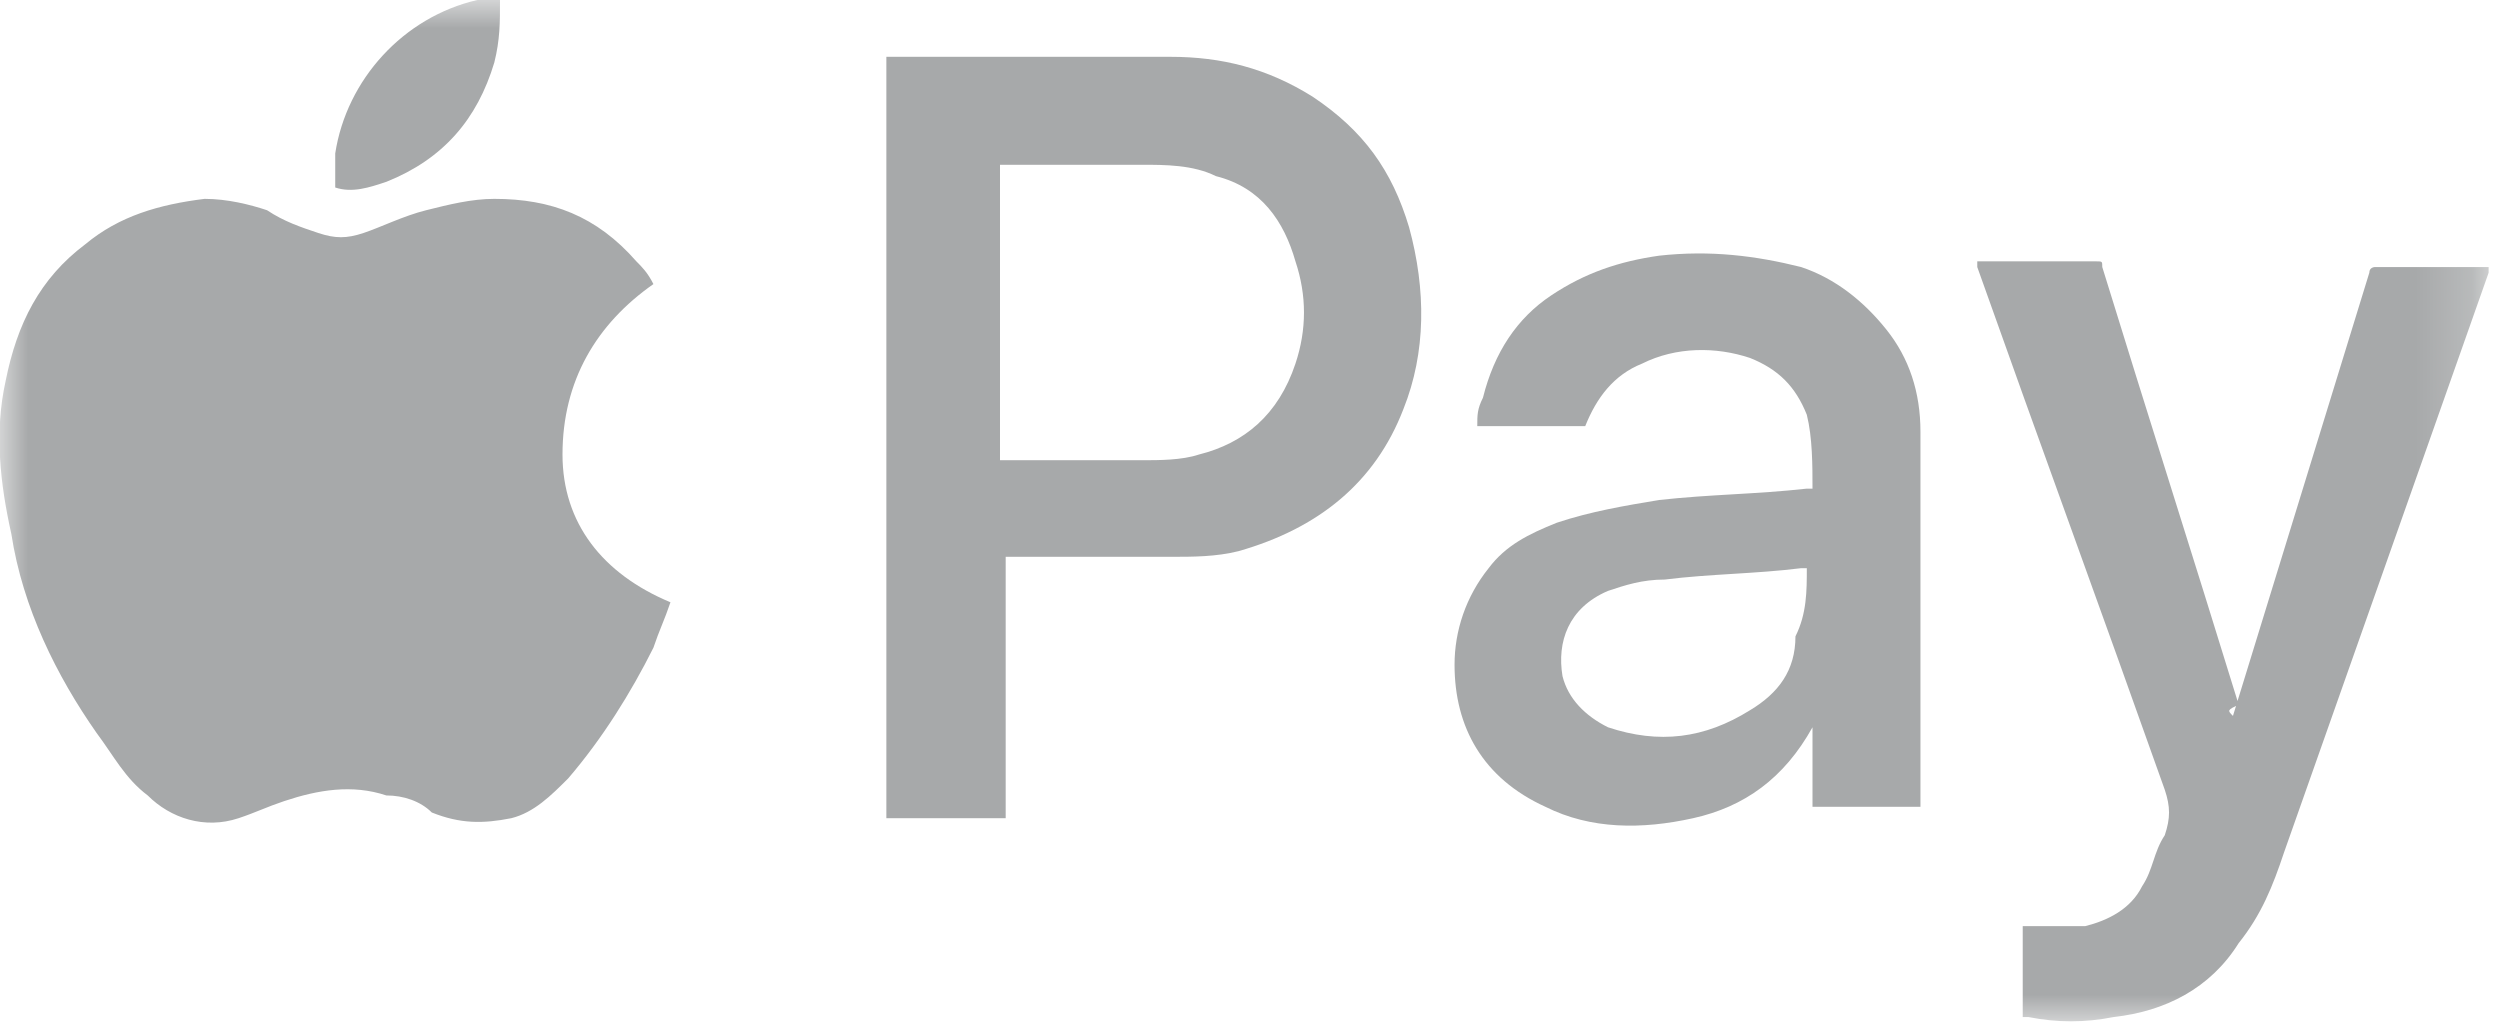
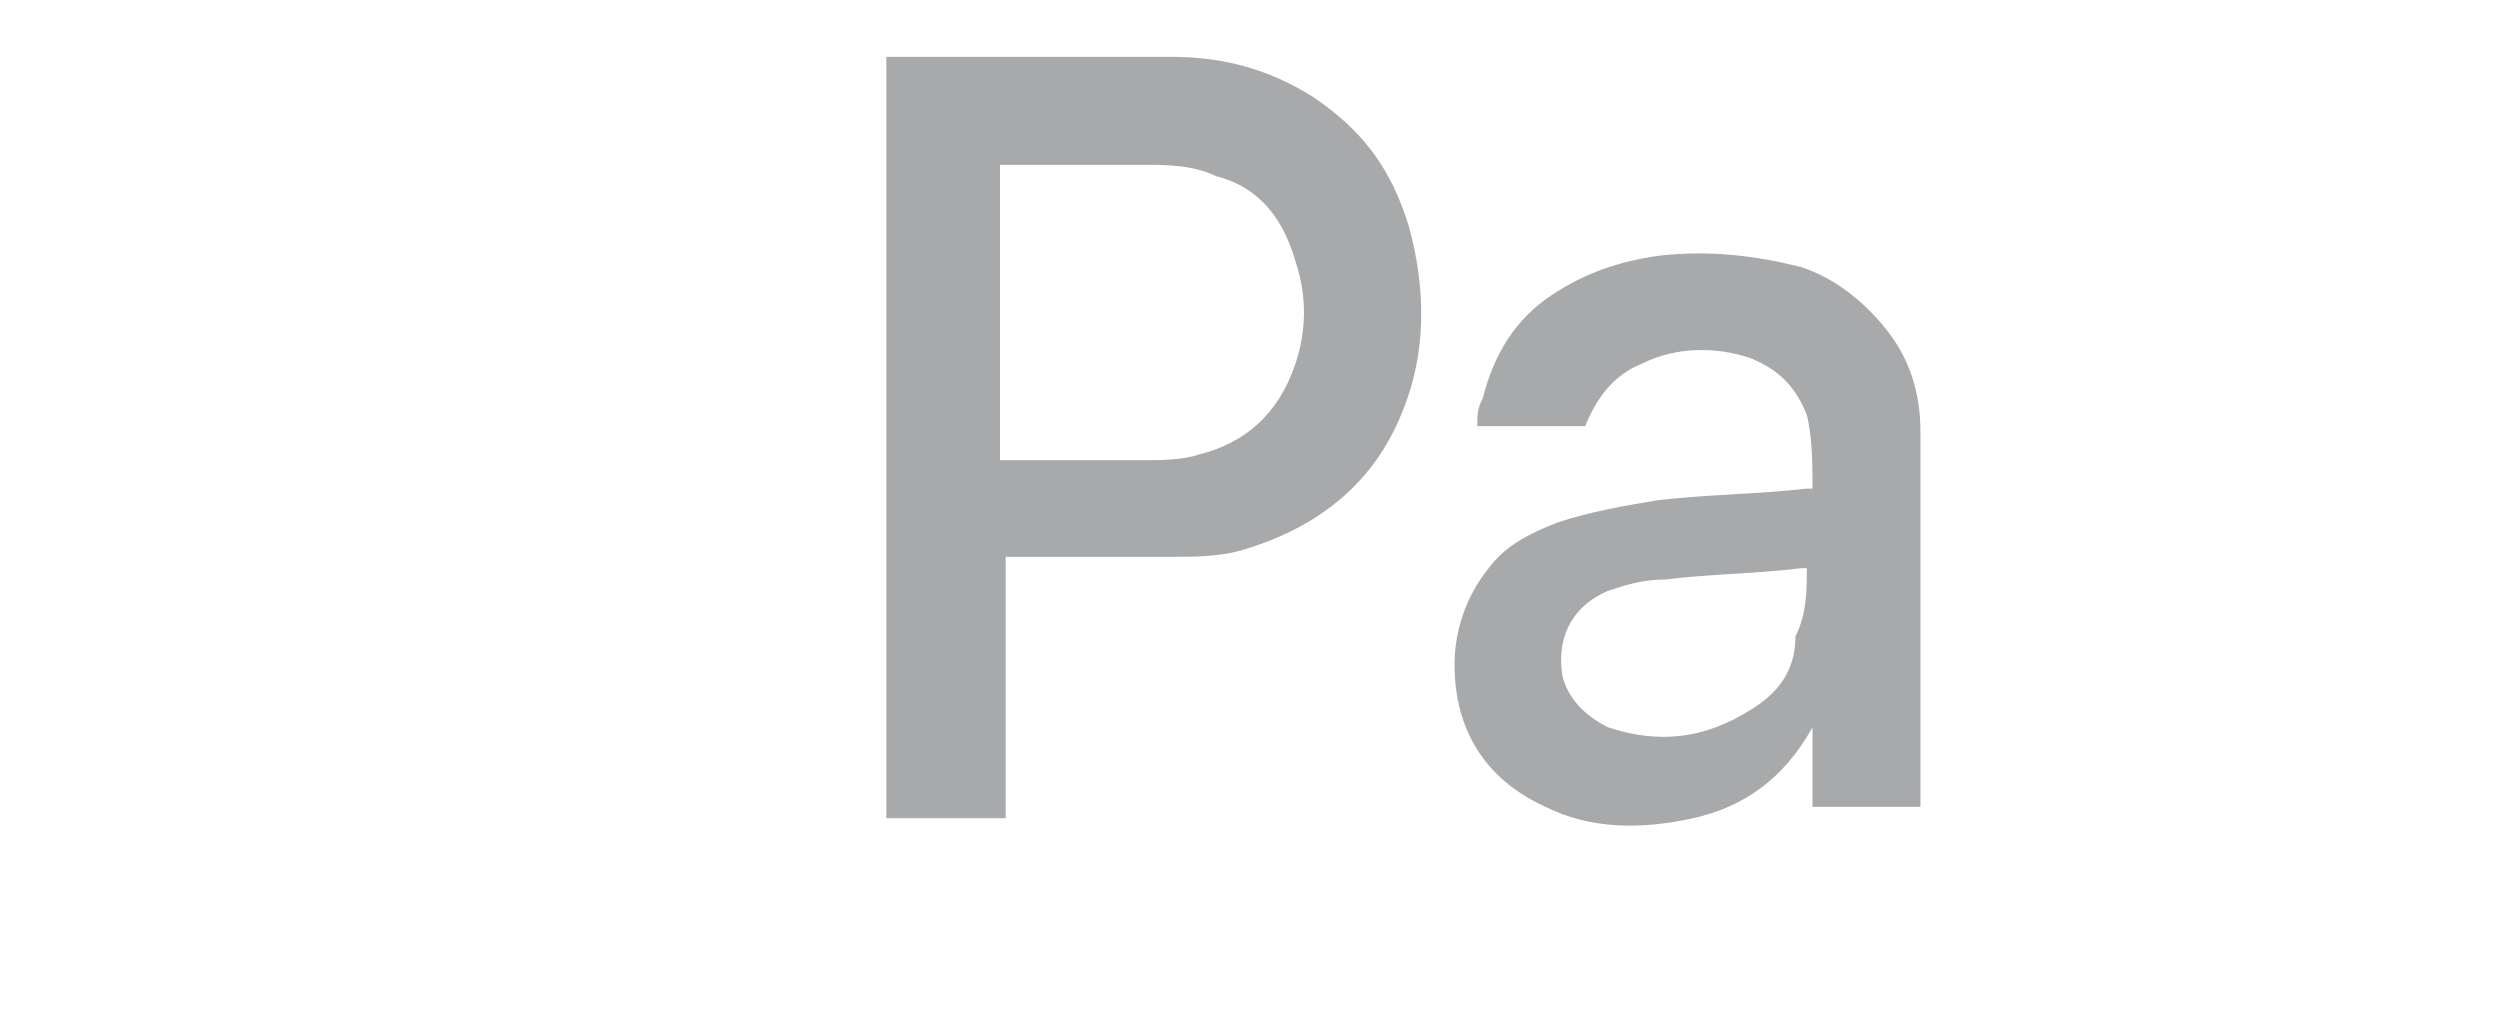
<svg xmlns="http://www.w3.org/2000/svg" fill="none" viewBox="0 0 44 18" height="18" width="44">
  <mask height="18" width="44" y="0" x="0" maskUnits="userSpaceOnUse" style="mask-type:luminance" id="mask0_412_16">
-     <path fill="white" d="M43.8 0H0V18H43.8V0Z" />
-   </mask>
+     </mask>
  <g mask="url(#mask0_412_16)">
    <path fill="#A7A9AA" d="M8.8 0C8.8 0.4 8.8 0.7 8.7 1.1C8.4 2.1 7.8 2.8 6.8 3.2C6.5 3.3 6.2 3.4 5.9 3.3C5.9 3.1 5.9 2.9 5.9 2.7C6.1 1.4 7.1 0.3 8.4 0C8.4 0 8.5 0 8.6 0H8.8Z" />
  </g>
  <mask height="18" width="44" y="0" x="0" maskUnits="userSpaceOnUse" style="mask-type:luminance" id="mask1_412_16">
    <path fill="white" d="M43.8 0H0V18H43.8V0Z" />
  </mask>
  <g mask="url(#mask1_412_16)">
-     <path fill="#A7A9AA" d="M11.8 10.6C11.7 10.9 11.6 11.1 11.5 11.4C11.1 12.2 10.6 13 10 13.7C9.7 14 9.4 14.3 9 14.4C8.5 14.5 8.1 14.5 7.6 14.3C7.4 14.1 7.1 14 6.8 14C6.2 13.8 5.6 13.9 5 14.1C4.7 14.2 4.5 14.3 4.2 14.4C3.6 14.6 3 14.4 2.6 14C2.2 13.7 2 13.3 1.7 12.9C1 11.9 0.4 10.7 0.2 9.4C0 8.5 -0.1 7.6 0.1 6.7C0.3 5.7 0.7 4.9 1.5 4.3C2.1 3.8 2.8 3.6 3.6 3.5C4 3.5 4.4 3.6 4.7 3.7C5 3.9 5.3 4 5.6 4.1C5.9 4.2 6.1 4.2 6.4 4.1C6.7 4 7.1 3.8 7.5 3.7C7.9 3.6 8.3 3.5 8.7 3.5C9.7 3.5 10.5 3.8 11.2 4.6C11.3 4.7 11.4 4.8 11.5 5C10.5 5.7 9.9 6.7 9.9 8C9.9 9.2 10.6 10.1 11.8 10.6Z" />
-   </g>
+     </g>
  <mask height="18" width="44" y="0" x="0" maskUnits="userSpaceOnUse" style="mask-type:luminance" id="mask2_412_16">
    <path fill="white" d="M43.8 0H0V18H43.8V0Z" />
  </mask>
  <g mask="url(#mask2_412_16)">
    <path fill="#A7A9AA" d="M15.6 1C15.7 1 15.7 1 15.6 1C17.3 1 19 1 20.6 1C21.5 1 22.3 1.2 23.1 1.7C24 2.3 24.5 3 24.8 4C25.1 5.1 25.1 6.2 24.7 7.2C24.2 8.5 23.2 9.3 21.8 9.7C21.4 9.8 21 9.8 20.6 9.8C19.7 9.8 18.8 9.8 17.8 9.8H17.7V14.4H15.6V1ZM17.7 8.1C18.5 8.1 19.3 8.1 20.1 8.1C20.4 8.1 20.8 8.1 21.1 8C21.9 7.8 22.5 7.3 22.8 6.4C23 5.8 23 5.2 22.8 4.6C22.6 3.9 22.2 3.3 21.4 3.1C21 2.9 20.5 2.9 20.1 2.9C19.3 2.9 18.5 2.9 17.7 2.9C17.7 2.9 17.7 2.9 17.6 2.9V8.1H17.7Z" />
  </g>
  <mask height="18" width="44" y="0" x="0" maskUnits="userSpaceOnUse" style="mask-type:luminance" id="mask3_412_16">
    <path fill="white" d="M43.8 0H0V18H43.8V0Z" />
  </mask>
  <g mask="url(#mask3_412_16)">
    <path fill="#A7A9AA" d="M31.9 12.8C31.4 13.7 30.7 14.2 29.8 14.4C28.9 14.6 28 14.6 27.2 14.2C26.1 13.7 25.6 12.8 25.6 11.7C25.6 11.1 25.8 10.5 26.2 10C26.5 9.6 26.9 9.4 27.4 9.2C28 9 28.6 8.9 29.2 8.8C30.1 8.7 30.9 8.7 31.8 8.6C31.8 8.6 31.8 8.6 31.9 8.6C31.9 8.2 31.9 7.7 31.8 7.3C31.6 6.8 31.3 6.5 30.8 6.3C30.2 6.1 29.5 6.1 28.9 6.4C28.4 6.6 28.1 7 27.9 7.5H26C26 7.3 26 7.2 26.1 7C26.3 6.2 26.7 5.6 27.3 5.2C27.9 4.8 28.5 4.6 29.2 4.5C30.1 4.4 30.9 4.5 31.7 4.7C32.3 4.9 32.8 5.3 33.2 5.8C33.6 6.3 33.8 6.9 33.8 7.6C33.8 9.8 33.8 12 33.8 14.1C33.8 14.1 33.8 14.1 33.8 14.2H31.9V12.8ZM31.8 10C31.7 10 31.7 10 31.7 10C30.9 10.1 30.1 10.1 29.3 10.2C28.9 10.2 28.6 10.3 28.3 10.4C27.6 10.7 27.4 11.3 27.5 11.9C27.6 12.3 27.9 12.6 28.3 12.8C29.2 13.1 30 13 30.8 12.5C31.3 12.2 31.6 11.8 31.6 11.2C31.8 10.8 31.8 10.4 31.8 10Z" />
  </g>
  <mask height="18" width="44" y="0" x="0" maskUnits="userSpaceOnUse" style="mask-type:luminance" id="mask4_412_16">
    <path fill="white" d="M43.8 0H0V18H43.8V0Z" />
  </mask>
  <g mask="url(#mask4_412_16)">
-     <path fill="#A7A9AA" d="M39.3 12.6C39.3 12.5 39.3 12.5 39.3 12.6C40.1 10 40.9 7.4 41.7 4.8C41.7 4.7 41.8 4.7 41.8 4.7C42.4 4.7 43.1 4.7 43.7 4.7H43.8V4.8C42.6 8.2 41.4 11.6 40.2 15C40 15.6 39.8 16.1 39.4 16.6C38.9 17.4 38.1 17.8 37.2 17.9C36.7 18 36.2 18 35.7 17.9H35.6V16.3C35.7 16.3 35.7 16.3 35.8 16.3C36.1 16.3 36.4 16.3 36.7 16.3C37.1 16.2 37.5 16 37.7 15.6C37.9 15.3 37.9 15 38.1 14.7C38.2 14.4 38.2 14.2 38.1 13.9C37 10.8 35.9 7.8 34.8 4.7V4.6H34.9C35.6 4.6 36.2 4.6 36.9 4.6C37 4.6 37 4.6 37 4.7C37.8 7.3 38.6 9.8 39.4 12.4C39.2 12.5 39.2 12.5 39.3 12.6Z" />
-   </g>
+     </g>
</svg>